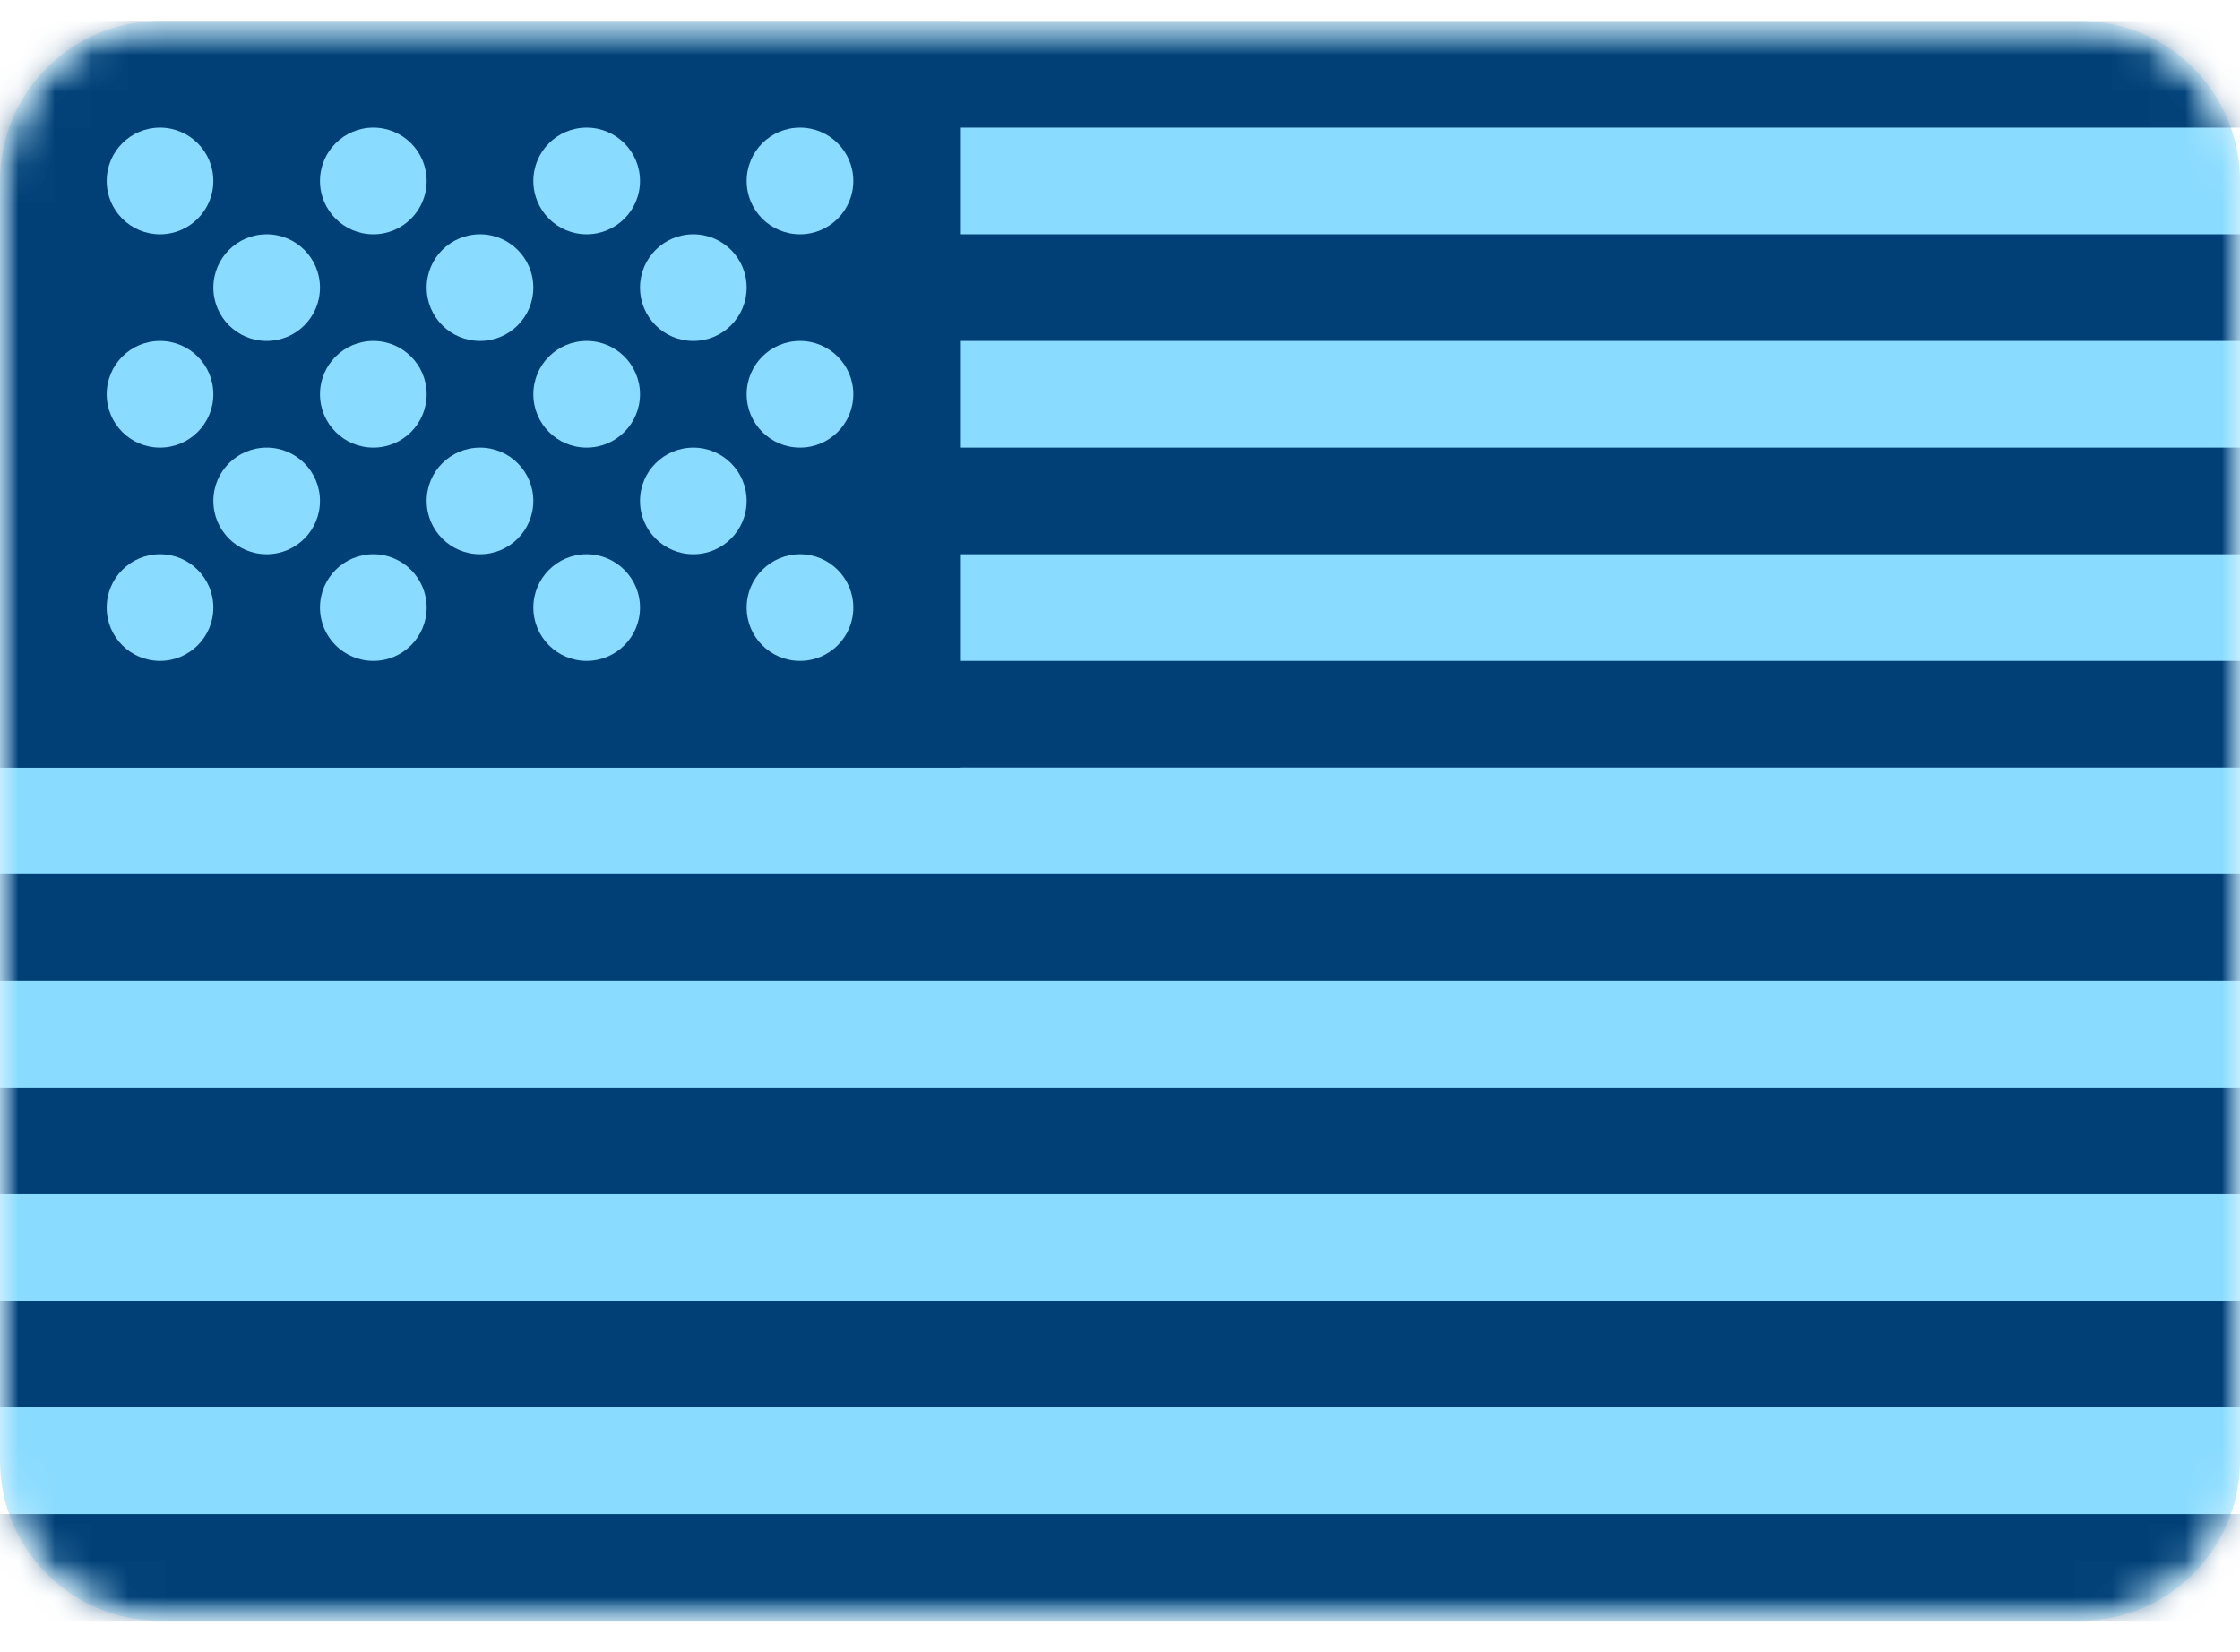
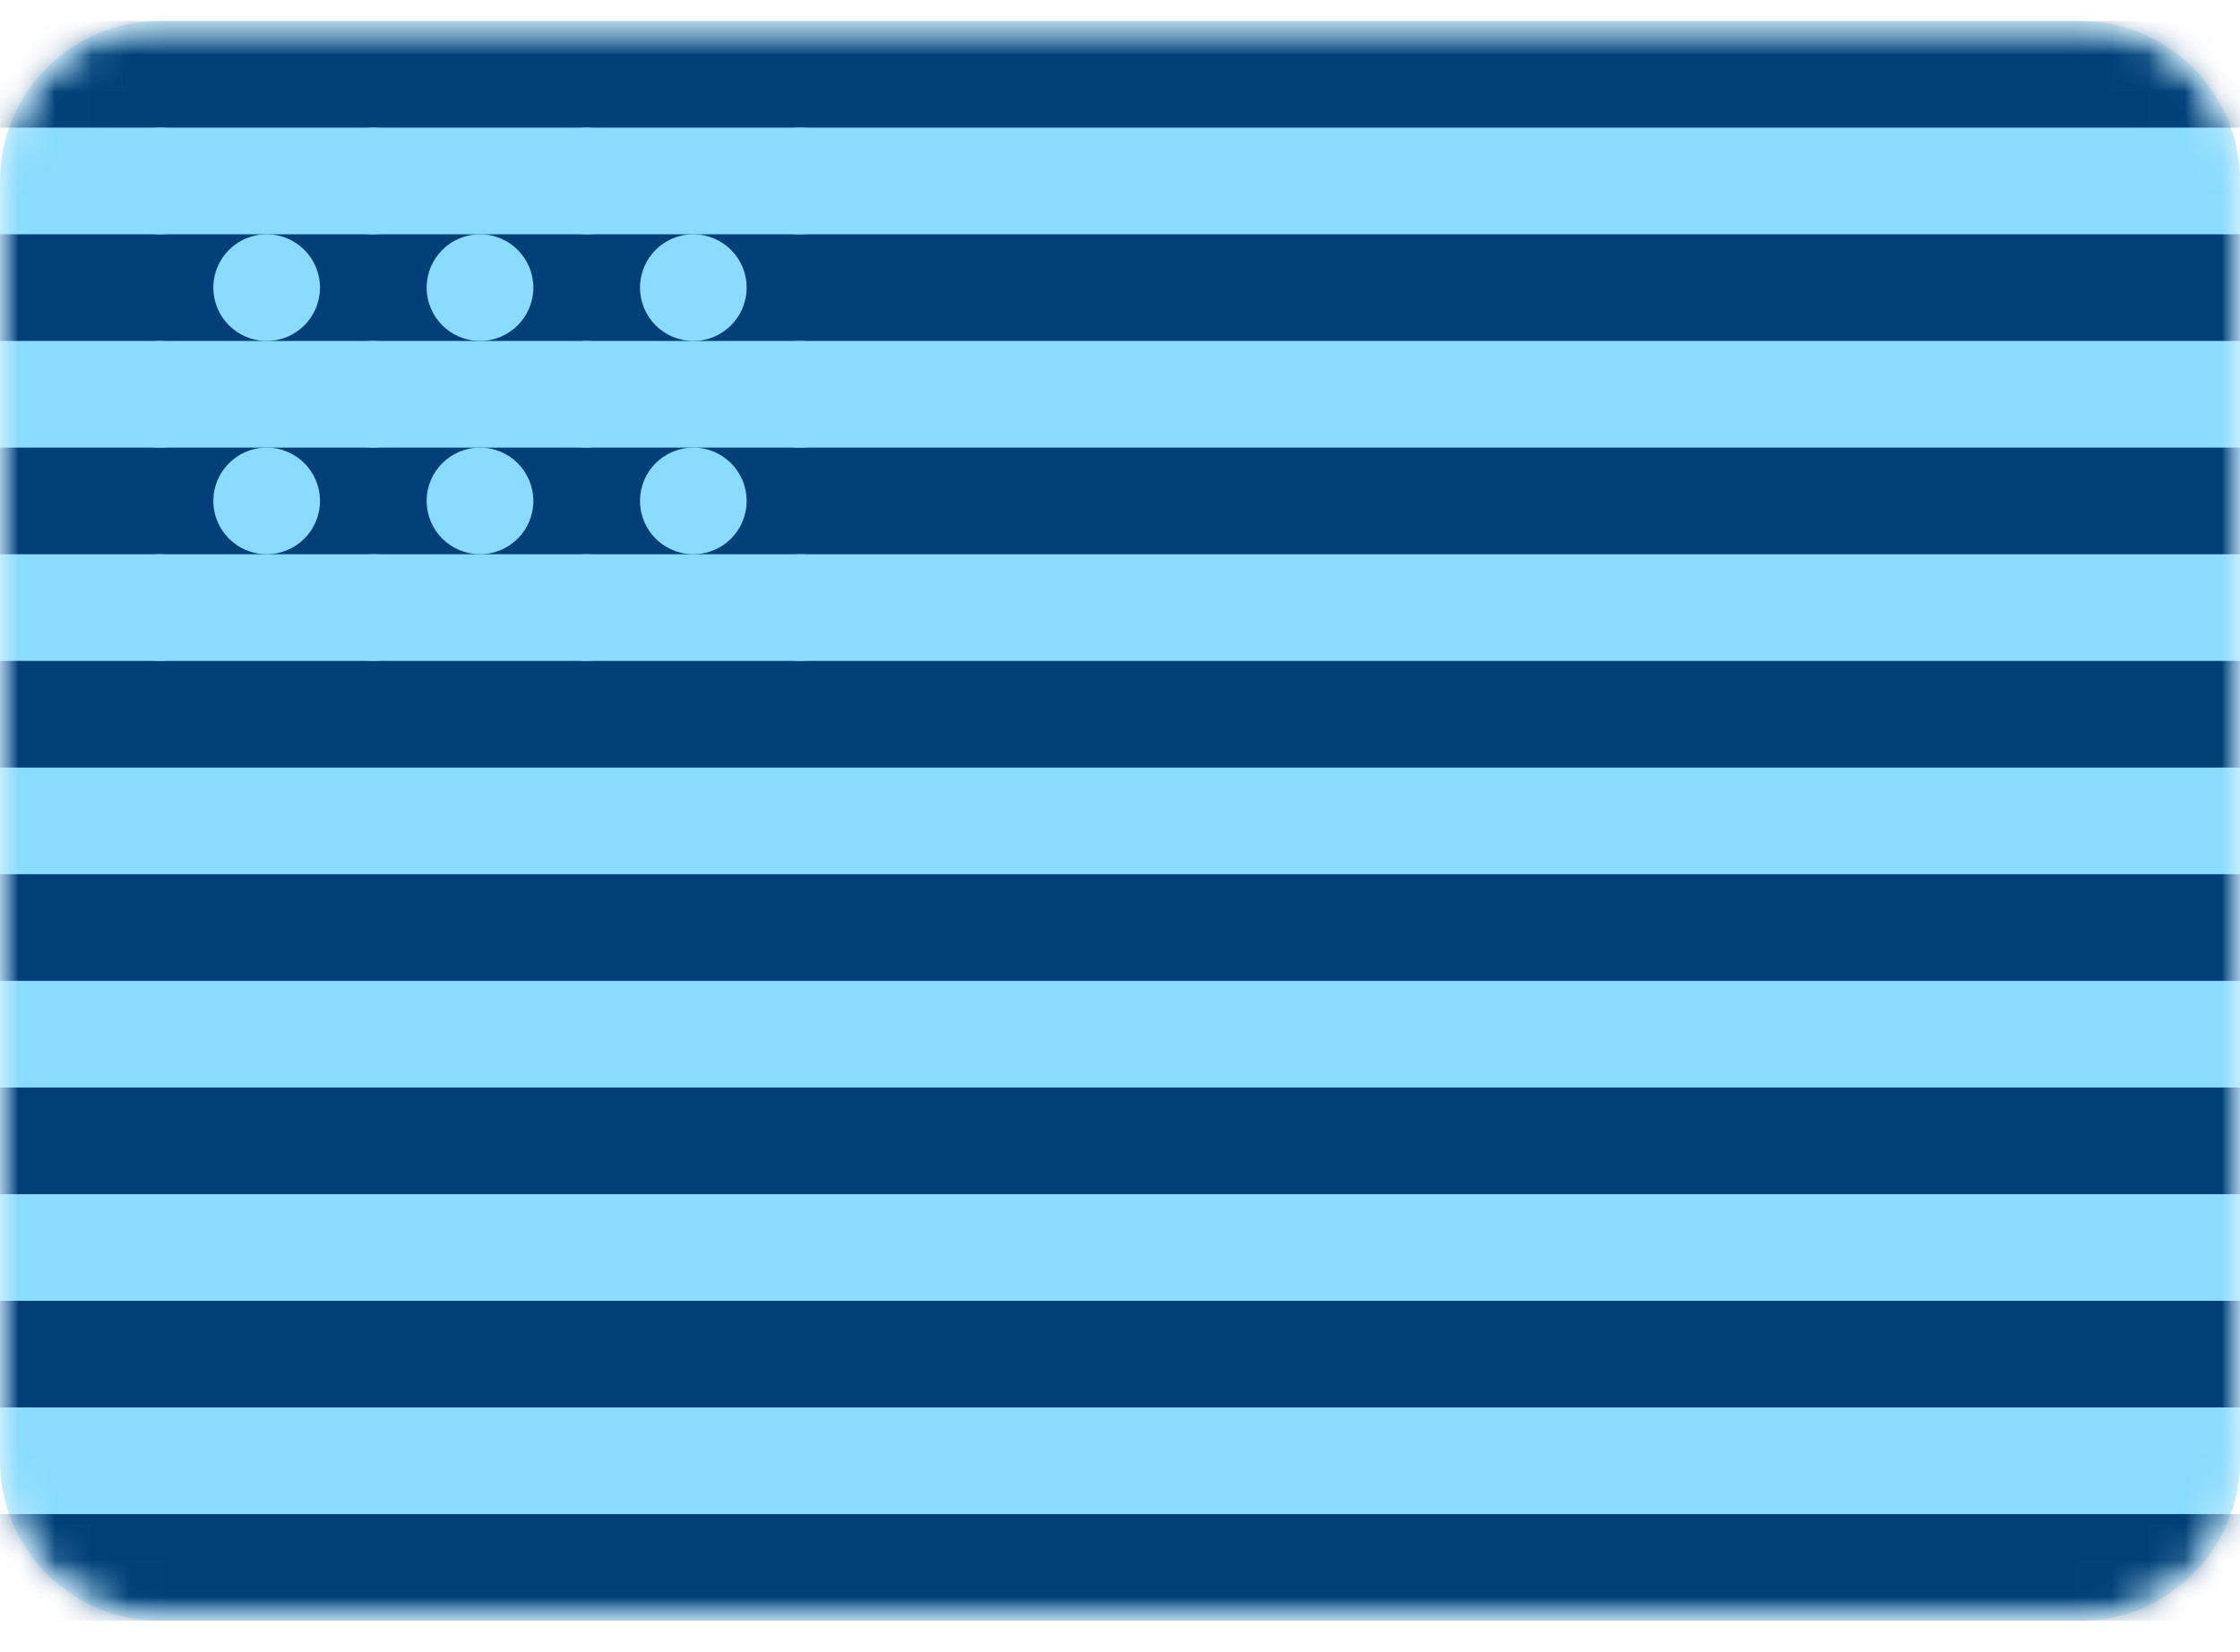
<svg xmlns="http://www.w3.org/2000/svg" width="61" height="45" viewBox="0 0 61 45" fill="none">
  <mask id="mask0_1_16" style="mask-type:luminance" maskUnits="userSpaceOnUse" x="0" y="0" width="61" height="45">
    <path d="M56.643 0.572H4.357C1.951 0.572 0 2.522 0 4.929V39.786C0 42.192 1.951 44.143 4.357 44.143H56.643C59.049 44.143 61 42.192 61 39.786V4.929C61 2.522 59.049 0.572 56.643 0.572Z" fill="white" />
  </mask>
  <g mask="url(#mask0_1_16)">
    <path d="M56.643 0.572H4.357C1.951 0.572 0 2.522 0 4.929V39.786C0 42.192 1.951 44.143 4.357 44.143H56.643C59.049 44.143 61 42.192 61 39.786V4.929C61 2.522 59.049 0.572 56.643 0.572Z" fill="#89DBFF" />
    <mask id="mask1_1_16" style="mask-type:alpha" maskUnits="userSpaceOnUse" x="0" y="0" width="61" height="45">
      <path d="M56.643 0.572H4.357C1.951 0.572 0 2.522 0 4.929V39.786C0 42.192 1.951 44.143 4.357 44.143H56.643C59.049 44.143 61 42.192 61 39.786V4.929C61 2.522 59.049 0.572 56.643 0.572Z" fill="white" />
    </mask>
    <g mask="url(#mask1_1_16)">
      <path fill-rule="evenodd" clip-rule="evenodd" d="M61 0.572H0V3.476H61V0.572ZM61 6.381H0V9.286H61V6.381ZM0 12.191H61V15.095H0V12.191ZM61 18H0V20.905H61V18ZM0 23.81H61V26.714H0V23.81ZM61 29.619H0V32.524H61V29.619ZM0 35.429H61V38.333H0V35.429ZM61 41.238H0V44.143H61V41.238Z" fill="#004077" />
-       <path d="M26.143 0.572H0V20.905H26.143V0.572Z" fill="#004077" />
      <g filter="url(#filter0_d_1_16)">
        <path fill-rule="evenodd" clip-rule="evenodd" d="M5.81 4.929C5.81 5.731 5.159 6.381 4.357 6.381C3.555 6.381 2.905 5.731 2.905 4.929C2.905 4.127 3.555 3.476 4.357 3.476C5.159 3.476 5.81 4.127 5.81 4.929ZM11.619 4.929C11.619 5.731 10.969 6.381 10.167 6.381C9.365 6.381 8.714 5.731 8.714 4.929C8.714 4.127 9.365 3.476 10.167 3.476C10.969 3.476 11.619 4.127 11.619 4.929ZM15.976 6.381C16.778 6.381 17.429 5.731 17.429 4.929C17.429 4.127 16.778 3.476 15.976 3.476C15.174 3.476 14.524 4.127 14.524 4.929C14.524 5.731 15.174 6.381 15.976 6.381ZM23.238 4.929C23.238 5.731 22.588 6.381 21.786 6.381C20.984 6.381 20.333 5.731 20.333 4.929C20.333 4.127 20.984 3.476 21.786 3.476C22.588 3.476 23.238 4.127 23.238 4.929ZM7.262 9.286C8.064 9.286 8.714 8.636 8.714 7.833C8.714 7.031 8.064 6.381 7.262 6.381C6.46 6.381 5.81 7.031 5.81 7.833C5.81 8.636 6.46 9.286 7.262 9.286ZM14.524 7.833C14.524 8.636 13.874 9.286 13.072 9.286C12.269 9.286 11.619 8.636 11.619 7.833C11.619 7.031 12.269 6.381 13.072 6.381C13.874 6.381 14.524 7.031 14.524 7.833ZM18.881 9.286C19.683 9.286 20.333 8.636 20.333 7.833C20.333 7.031 19.683 6.381 18.881 6.381C18.079 6.381 17.429 7.031 17.429 7.833C17.429 8.636 18.079 9.286 18.881 9.286ZM23.238 10.738C23.238 11.54 22.588 12.191 21.786 12.191C20.984 12.191 20.333 11.54 20.333 10.738C20.333 9.936 20.984 9.286 21.786 9.286C22.588 9.286 23.238 9.936 23.238 10.738ZM15.976 12.191C16.778 12.191 17.429 11.54 17.429 10.738C17.429 9.936 16.778 9.286 15.976 9.286C15.174 9.286 14.524 9.936 14.524 10.738C14.524 11.54 15.174 12.191 15.976 12.191ZM11.619 10.738C11.619 11.54 10.969 12.191 10.167 12.191C9.365 12.191 8.714 11.54 8.714 10.738C8.714 9.936 9.365 9.286 10.167 9.286C10.969 9.286 11.619 9.936 11.619 10.738ZM4.357 12.191C5.159 12.191 5.81 11.54 5.81 10.738C5.81 9.936 5.159 9.286 4.357 9.286C3.555 9.286 2.905 9.936 2.905 10.738C2.905 11.54 3.555 12.191 4.357 12.191ZM8.714 13.643C8.714 14.445 8.064 15.095 7.262 15.095C6.46 15.095 5.81 14.445 5.81 13.643C5.81 12.841 6.46 12.191 7.262 12.191C8.064 12.191 8.714 12.841 8.714 13.643ZM13.072 15.095C13.874 15.095 14.524 14.445 14.524 13.643C14.524 12.841 13.874 12.191 13.072 12.191C12.269 12.191 11.619 12.841 11.619 13.643C11.619 14.445 12.269 15.095 13.072 15.095ZM20.333 13.643C20.333 14.445 19.683 15.095 18.881 15.095C18.079 15.095 17.429 14.445 17.429 13.643C17.429 12.841 18.079 12.191 18.881 12.191C19.683 12.191 20.333 12.841 20.333 13.643ZM21.786 18C22.588 18 23.238 17.35 23.238 16.548C23.238 15.746 22.588 15.095 21.786 15.095C20.984 15.095 20.333 15.746 20.333 16.548C20.333 17.35 20.984 18 21.786 18ZM17.429 16.548C17.429 17.35 16.778 18 15.976 18C15.174 18 14.524 17.35 14.524 16.548C14.524 15.746 15.174 15.095 15.976 15.095C16.778 15.095 17.429 15.746 17.429 16.548ZM10.167 18C10.969 18 11.619 17.35 11.619 16.548C11.619 15.746 10.969 15.095 10.167 15.095C9.365 15.095 8.714 15.746 8.714 16.548C8.714 17.35 9.365 18 10.167 18ZM5.81 16.548C5.81 17.35 5.159 18 4.357 18C3.555 18 2.905 17.35 2.905 16.548C2.905 15.746 3.555 15.095 4.357 15.095C5.159 15.095 5.81 15.746 5.81 16.548Z" fill="#89DBFF" />
      </g>
    </g>
  </g>
  <defs>
    <filter id="filter0_d_1_16" x="2.905" y="3.476" width="20.333" height="16.703" filterUnits="userSpaceOnUse" color-interpolation-filters="sRGB" />
  </defs>
</svg>